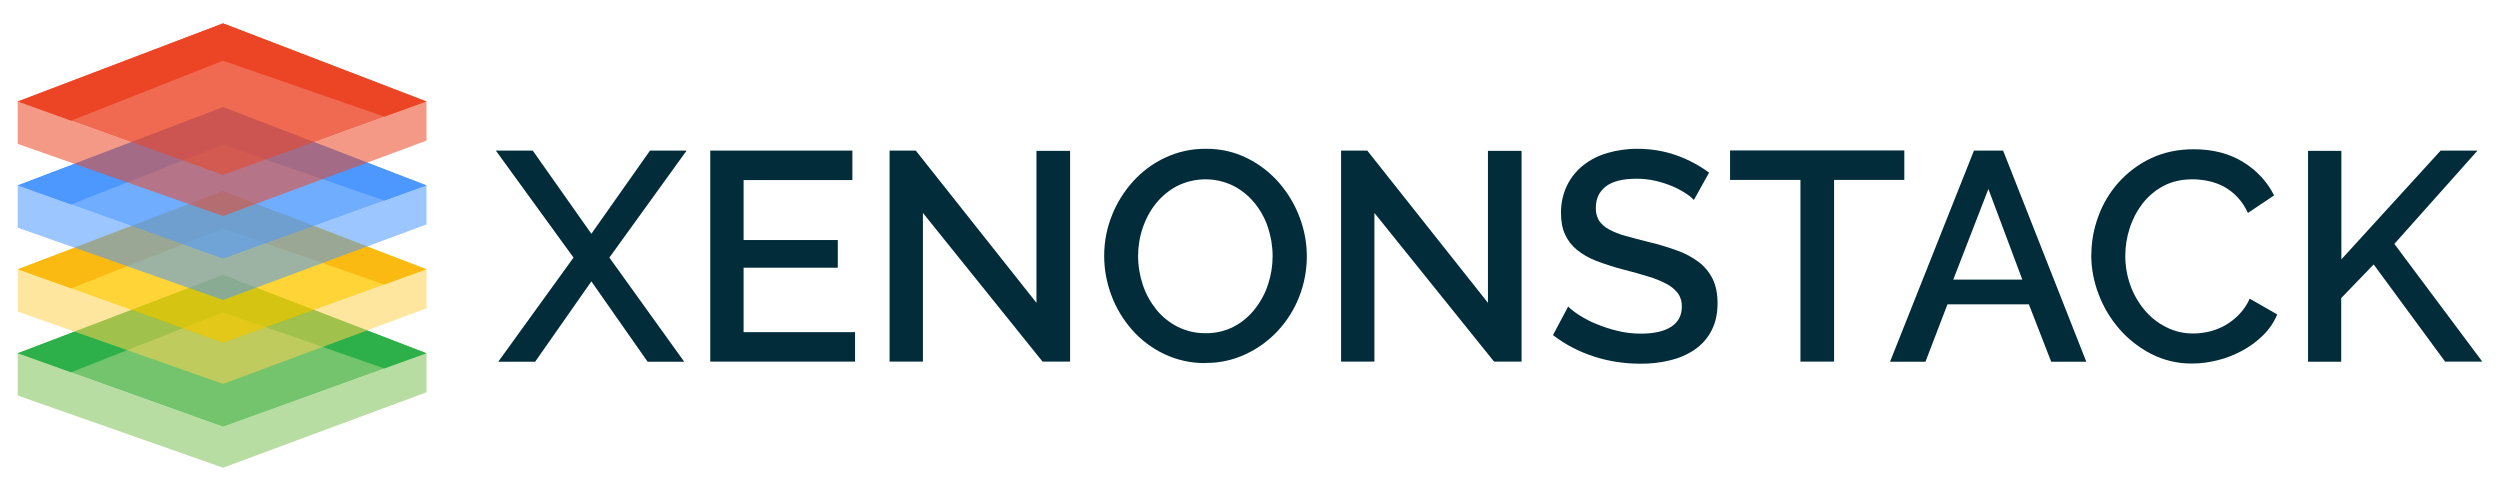
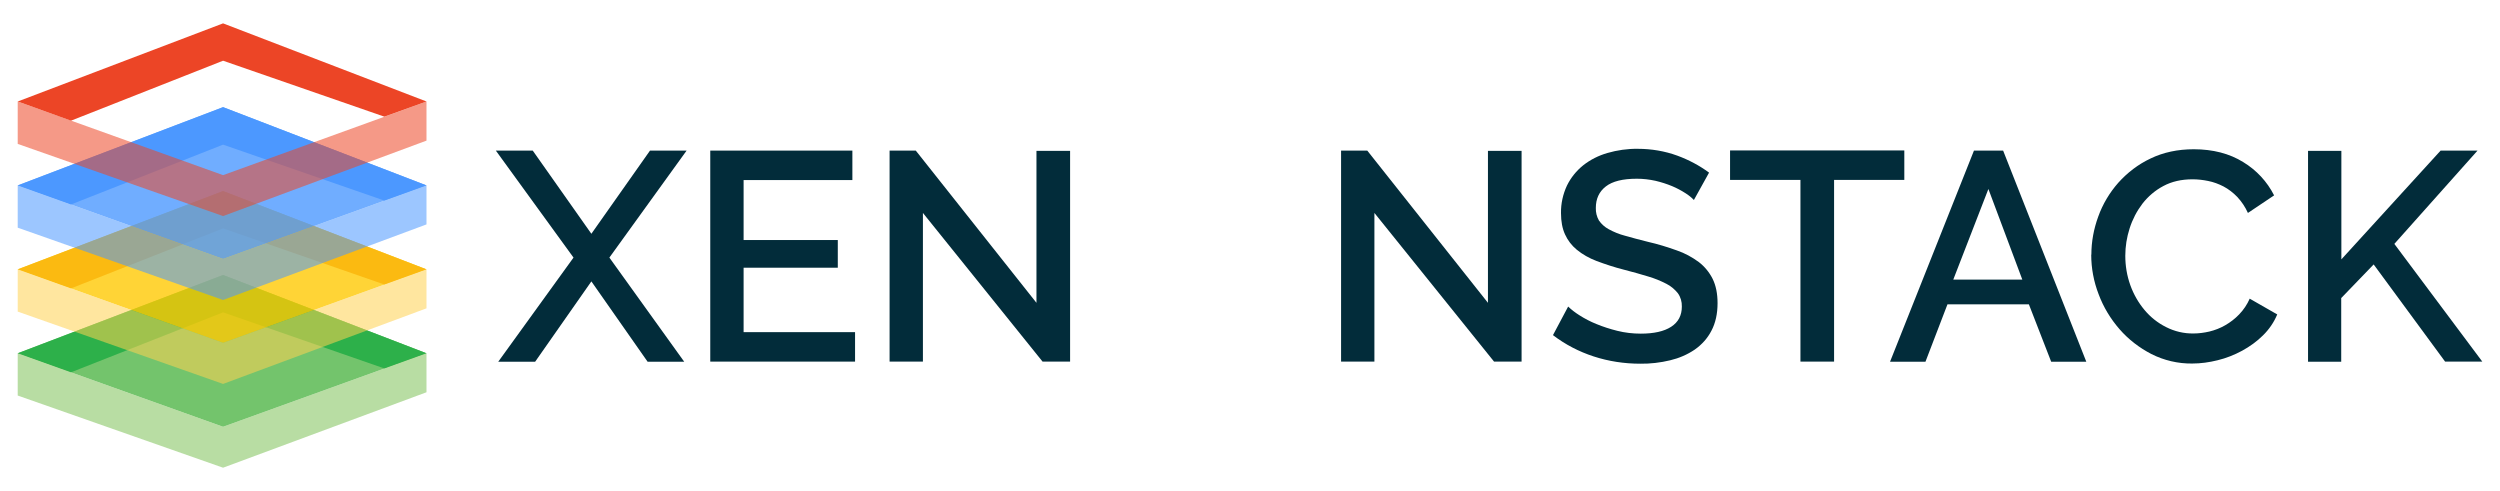
<svg xmlns="http://www.w3.org/2000/svg" id="Layer_1" data-name="Layer 1" viewBox="0 0 168 33">
  <defs>
    <style>
      .cls-1, .cls-2, .cls-3 {
        fill: #4c98ff;
      }

      .cls-4 {
        fill: #50b548;
      }

      .cls-4, .cls-5, .cls-6, .cls-2, .cls-3, .cls-7, .cls-8, .cls-9 {
        isolation: isolate;
      }

      .cls-4, .cls-3, .cls-8, .cls-9 {
        opacity: .8;
      }

      .cls-10 {
        fill: #022c3a;
      }

      .cls-11 {
        fill: #fbba11;
      }

      .cls-12 {
        fill: #2db04a;
      }

      .cls-5 {
        fill: #7dc057;
      }

      .cls-5, .cls-6, .cls-2, .cls-7 {
        opacity: .55;
      }

      .cls-6 {
        fill: #ffd251;
      }

      .cls-7, .cls-8, .cls-13 {
        fill: #ec4526;
      }

      .cls-9 {
        fill: #ffc904;
      }
    </style>
  </defs>
  <g>
    <path class="cls-10" d="M35.8,10.12l3.94,5.59,3.94-5.59h2.46l-5.19,7.19,5.03,7h-2.46l-3.78-5.4-3.78,5.4h-2.48l5.06-7-5.22-7.19h2.48Z" />
    <path class="cls-10" d="M57.46,22.32v1.98h-9.73v-14.18h9.55v1.98h-7.31v4.03h6.33v1.86h-6.33v4.33h7.49Z" />
    <path class="cls-10" d="M62.02,14.31v9.99h-2.24v-14.18h1.76l8.11,10.23v-10.21h2.26v14.16h-1.85l-8.04-9.99Z" />
-     <path class="cls-10" d="M81,24.4c-.96.01-1.9-.2-2.77-.61-.82-.39-1.55-.94-2.15-1.62-.6-.68-1.07-1.46-1.39-2.31-.32-.85-.49-1.75-.49-2.66,0-.93.17-1.85.52-2.72.33-.85.82-1.62,1.43-2.3.61-.67,1.34-1.21,2.16-1.59.85-.4,1.79-.6,2.73-.59.96-.01,1.91.2,2.77.63.81.4,1.54.96,2.14,1.65.59.68,1.06,1.46,1.38,2.31.66,1.72.65,3.63-.02,5.34-.33.85-.81,1.62-1.43,2.29-.61.66-1.35,1.2-2.17,1.58-.85.4-1.77.6-2.71.59ZM76.48,17.21c0,.66.11,1.31.32,1.94.2.6.51,1.16.91,1.66.39.48.88.87,1.43,1.15.58.29,1.23.44,1.88.43.66.01,1.32-.14,1.91-.45.55-.29,1.03-.7,1.41-1.19.39-.5.69-1.06.88-1.66.2-.61.3-1.24.3-1.88,0-.66-.11-1.32-.32-1.95-.2-.6-.51-1.15-.91-1.64-.39-.47-.87-.86-1.42-1.14-1.19-.58-2.58-.57-3.77.02-.55.29-1.03.69-1.42,1.17-.39.49-.69,1.05-.89,1.65-.21.61-.31,1.25-.31,1.89Z" />
    <path class="cls-10" d="M92.36,14.31v9.99h-2.24v-14.18h1.76l8.11,10.23v-10.21h2.26v14.16h-1.85l-8.04-9.99Z" />
    <path class="cls-10" d="M113.84,13.45c-.17-.18-.37-.34-.58-.47-.28-.18-.58-.34-.89-.47-.36-.15-.74-.27-1.12-.36-.41-.09-.83-.14-1.25-.14-.95,0-1.64.17-2.09.52-.45.35-.67.83-.67,1.44-.01.3.06.59.21.85.17.24.39.44.65.58.35.19.71.34,1.1.44.44.13.95.26,1.54.41.66.15,1.31.35,1.95.58.53.18,1.02.45,1.47.78.39.3.71.69.93,1.13.22.45.33.99.33,1.63,0,.72-.14,1.34-.41,1.85-.26.51-.65.94-1.12,1.27-.5.34-1.06.58-1.65.72-.66.16-1.34.24-2.02.23-1.06,0-2.12-.16-3.13-.49-.98-.32-1.91-.8-2.73-1.43l1.02-1.92c.23.22.48.41.75.58.36.23.74.43,1.14.59.46.19.93.34,1.41.46.52.13,1.05.19,1.58.19.88,0,1.56-.15,2.04-.46s.72-.76.72-1.36c.01-.32-.08-.64-.27-.9-.21-.26-.47-.48-.77-.63-.39-.2-.8-.37-1.22-.49-.48-.15-1.03-.3-1.64-.46-.63-.16-1.24-.36-1.85-.59-.47-.18-.92-.43-1.31-.75-.34-.28-.61-.63-.79-1.03-.18-.39-.27-.87-.27-1.43-.01-.64.13-1.27.4-1.85.26-.53.63-.99,1.09-1.36.48-.38,1.04-.66,1.63-.83.66-.19,1.35-.29,2.04-.28.91,0,1.81.15,2.66.46.76.28,1.48.66,2.13,1.14l-1.02,1.84Z" />
    <path class="cls-10" d="M127.97,12.09h-4.72v12.21h-2.26v-12.21h-4.73v-1.98h11.71v1.98Z" />
    <path class="cls-10" d="M132.65,10.12h1.96l5.59,14.19h-2.36l-1.5-3.86h-5.47l-1.48,3.86h-2.38l5.64-14.19ZM135.9,18.79l-2.28-6.09-2.36,6.09h4.64Z" />
    <path class="cls-10" d="M140.54,17.11c0-.87.16-1.73.46-2.55.3-.84.76-1.61,1.35-2.28.61-.68,1.34-1.24,2.17-1.63.85-.41,1.82-.62,2.9-.62,1.29,0,2.4.29,3.32.86.89.54,1.61,1.31,2.08,2.24l-1.76,1.18c-.18-.4-.42-.76-.72-1.08-.27-.28-.58-.52-.92-.7-.33-.17-.68-.3-1.04-.37-.34-.07-.69-.11-1.04-.11-.75,0-1.4.15-1.96.45-.55.29-1.03.7-1.41,1.19-.38.5-.67,1.06-.86,1.66-.19.59-.29,1.21-.29,1.84,0,.67.11,1.34.34,1.98.22.61.54,1.17.95,1.66.4.48.89.87,1.45,1.15.57.29,1.2.44,1.84.43.36,0,.72-.05,1.07-.13.37-.09.73-.23,1.06-.42.35-.2.66-.44.94-.73.3-.31.54-.67.71-1.06l1.85,1.06c-.22.53-.55,1.01-.96,1.41-.41.41-.89.75-1.4,1.03-.52.28-1.07.5-1.65.64-.56.14-1.13.22-1.71.22-.95.01-1.89-.21-2.74-.64-.81-.42-1.54-.98-2.14-1.67-.6-.69-1.08-1.48-1.4-2.34-.33-.85-.5-1.75-.5-2.66Z" />
    <path class="cls-10" d="M155.1,24.3v-14.16h2.24v7.29l6.67-7.31h2.48l-5.59,6.27,5.91,7.91h-2.5l-4.8-6.53-2.18,2.26v4.28h-2.24Z" />
  </g>
  <polygon class="cls-4" points="1.19 23.74 14.99 18.48 28.66 23.74 14.99 28.68 1.19 23.74" />
  <polygon class="cls-12" points="4.77 25.02 14.99 20.99 25.83 24.76 28.66 23.74 14.99 18.48 1.19 23.74 4.77 25.02" />
  <polygon class="cls-5" points="1.19 23.74 1.19 26.58 14.99 31.43 28.66 26.36 28.66 23.74 14.99 28.68 1.19 23.74" />
  <polygon class="cls-9" points="1.19 18.1 14.99 12.84 28.66 18.1 14.99 23.04 1.19 18.1" />
  <polygon class="cls-11" points="4.77 19.38 14.99 15.35 25.83 19.12 28.66 18.1 14.99 12.84 1.19 18.1 4.77 19.38" />
  <polygon class="cls-6" points="1.19 18.1 1.19 20.94 14.99 25.8 28.66 20.72 28.66 18.1 14.99 23.04 1.19 18.1" />
  <polygon class="cls-3" points="1.19 12.46 14.99 7.2 28.66 12.46 14.99 17.4 1.19 12.46" />
  <polygon class="cls-1" points="4.77 13.74 14.99 9.72 25.83 13.48 28.66 12.46 14.99 7.2 1.19 12.46 4.77 13.74" />
  <polygon class="cls-2" points="1.19 12.46 1.19 15.3 14.99 20.16 28.66 15.08 28.66 12.46 14.99 17.4 1.19 12.46" />
-   <polygon class="cls-8" points="1.19 6.82 14.99 1.57 28.66 6.82 14.99 11.77 1.19 6.82" />
  <polygon class="cls-13" points="4.77 8.11 14.99 4.08 25.83 7.84 28.66 6.82 14.99 1.57 1.19 6.82 4.77 8.11" />
  <polygon class="cls-7" points="1.19 6.82 1.19 9.67 14.99 14.52 28.66 9.45 28.66 6.82 14.99 11.77 1.19 6.82" />
</svg>